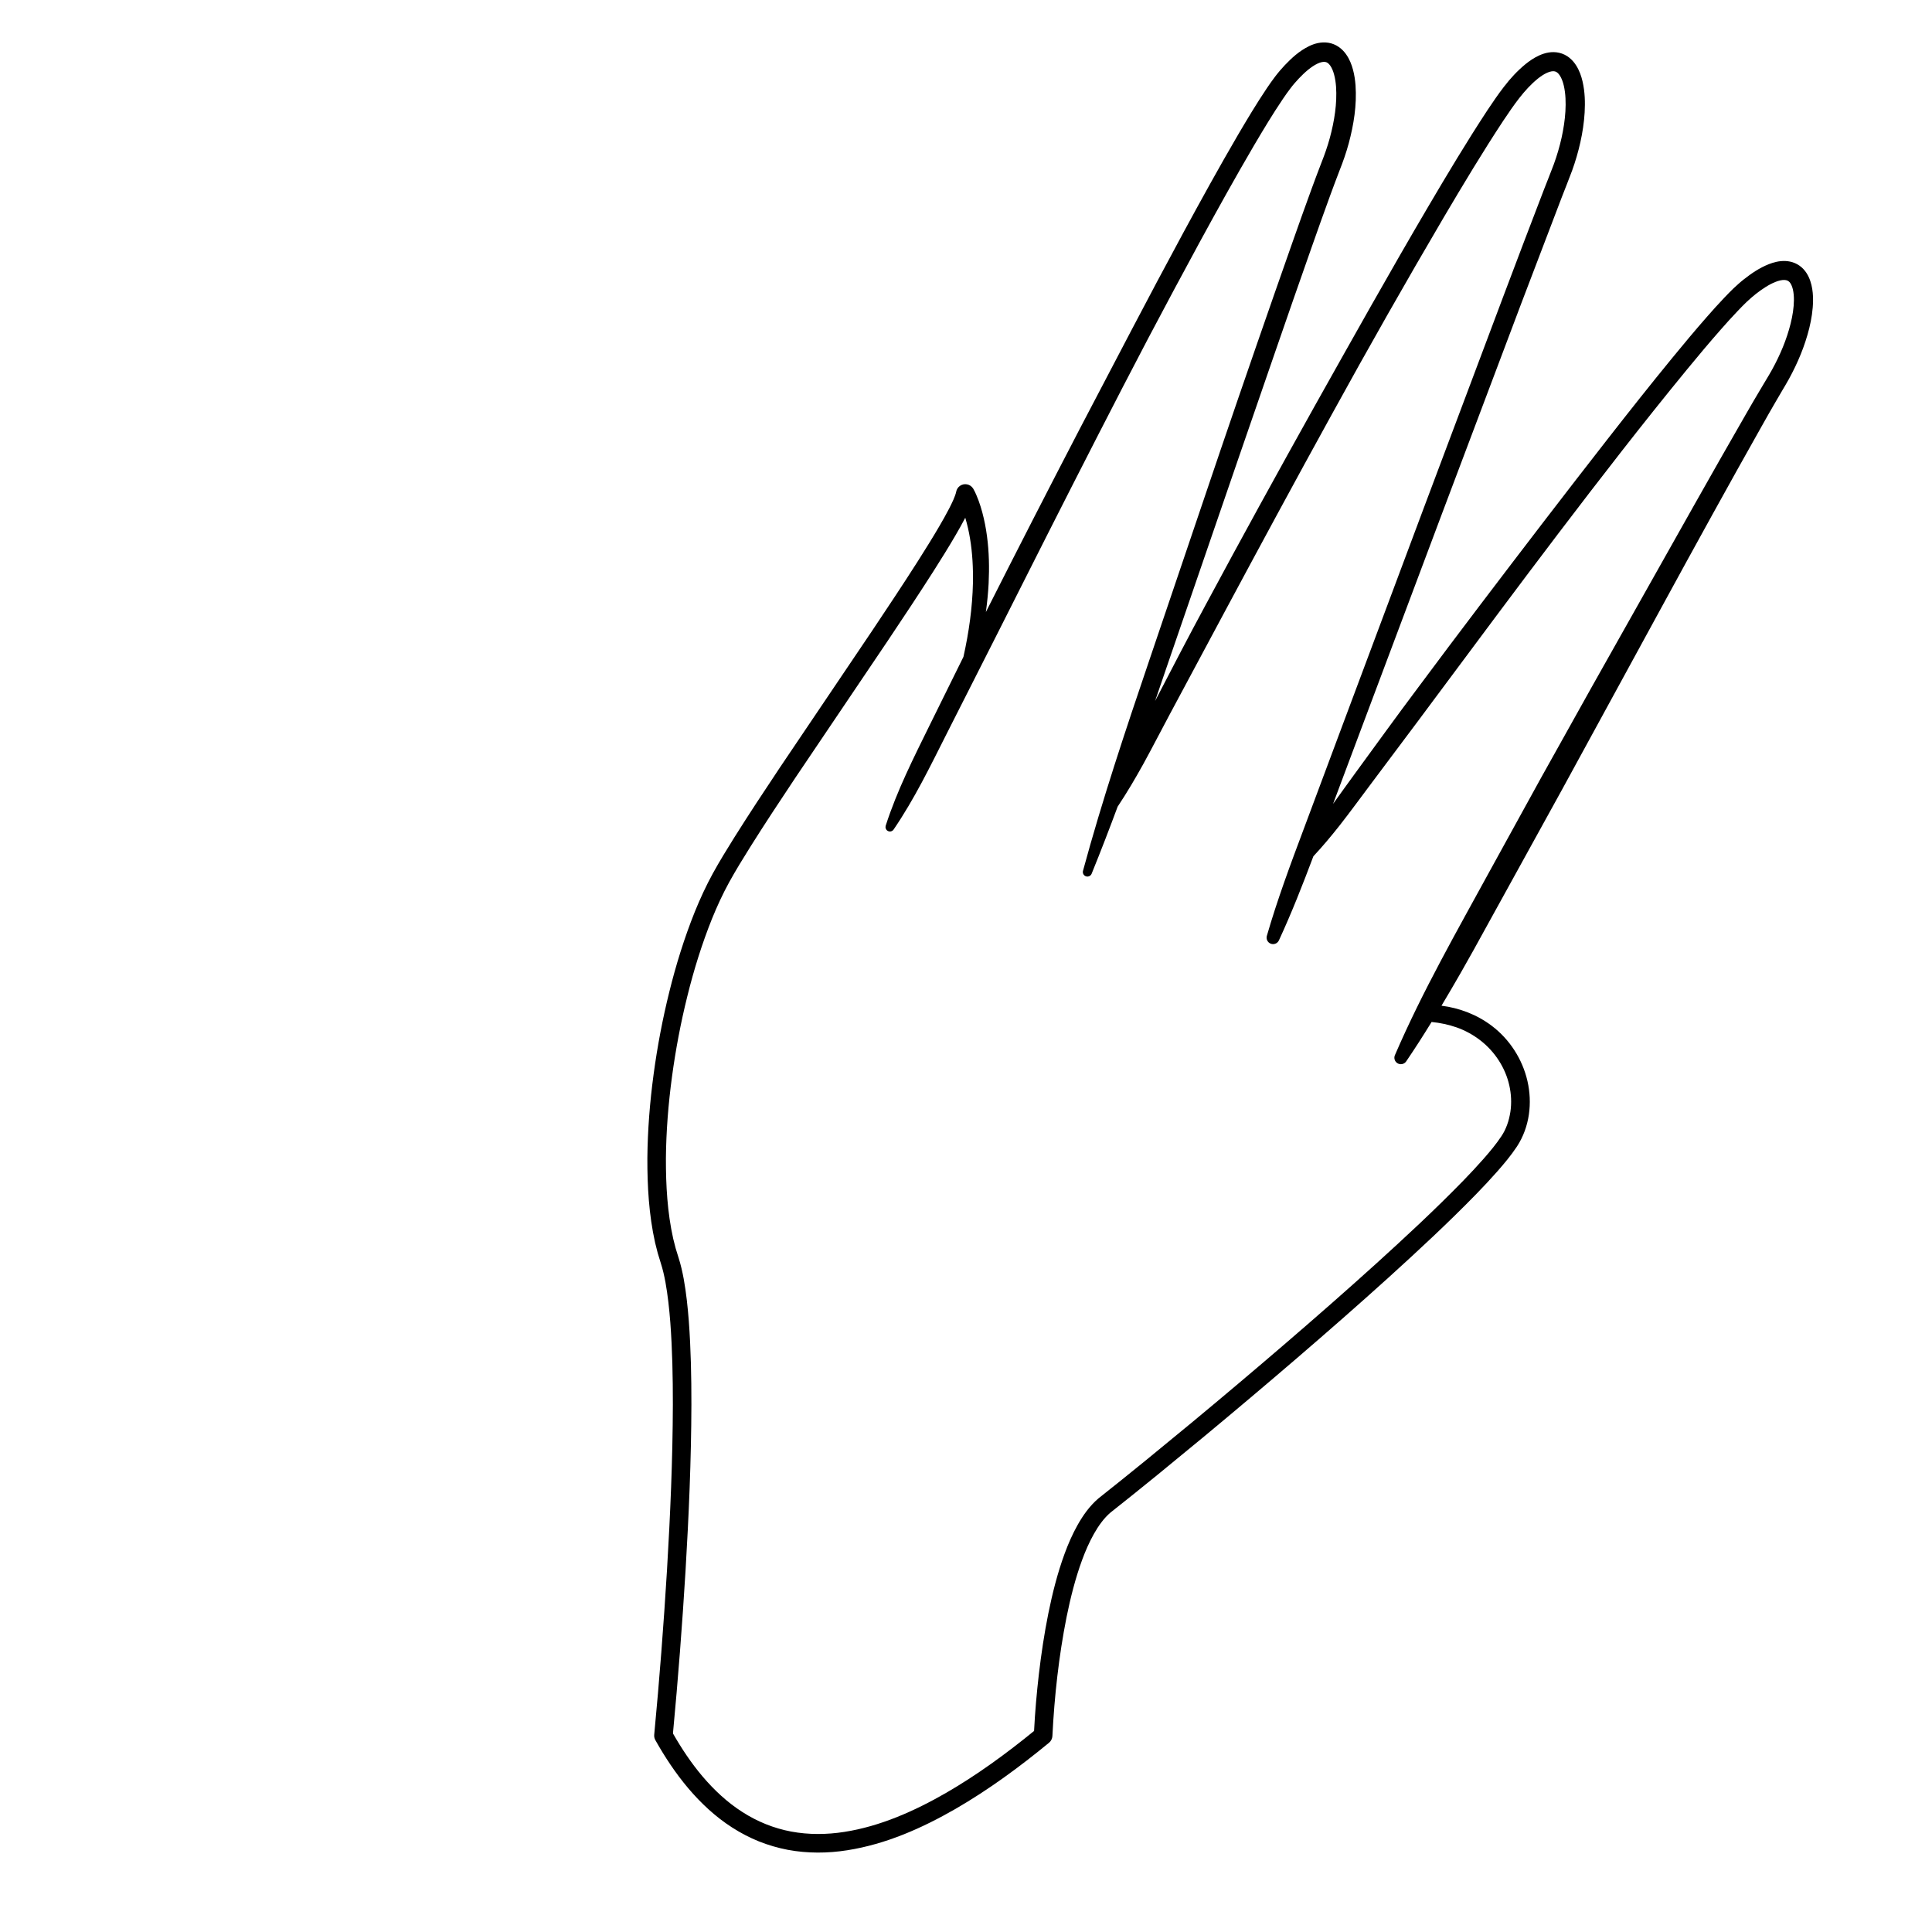
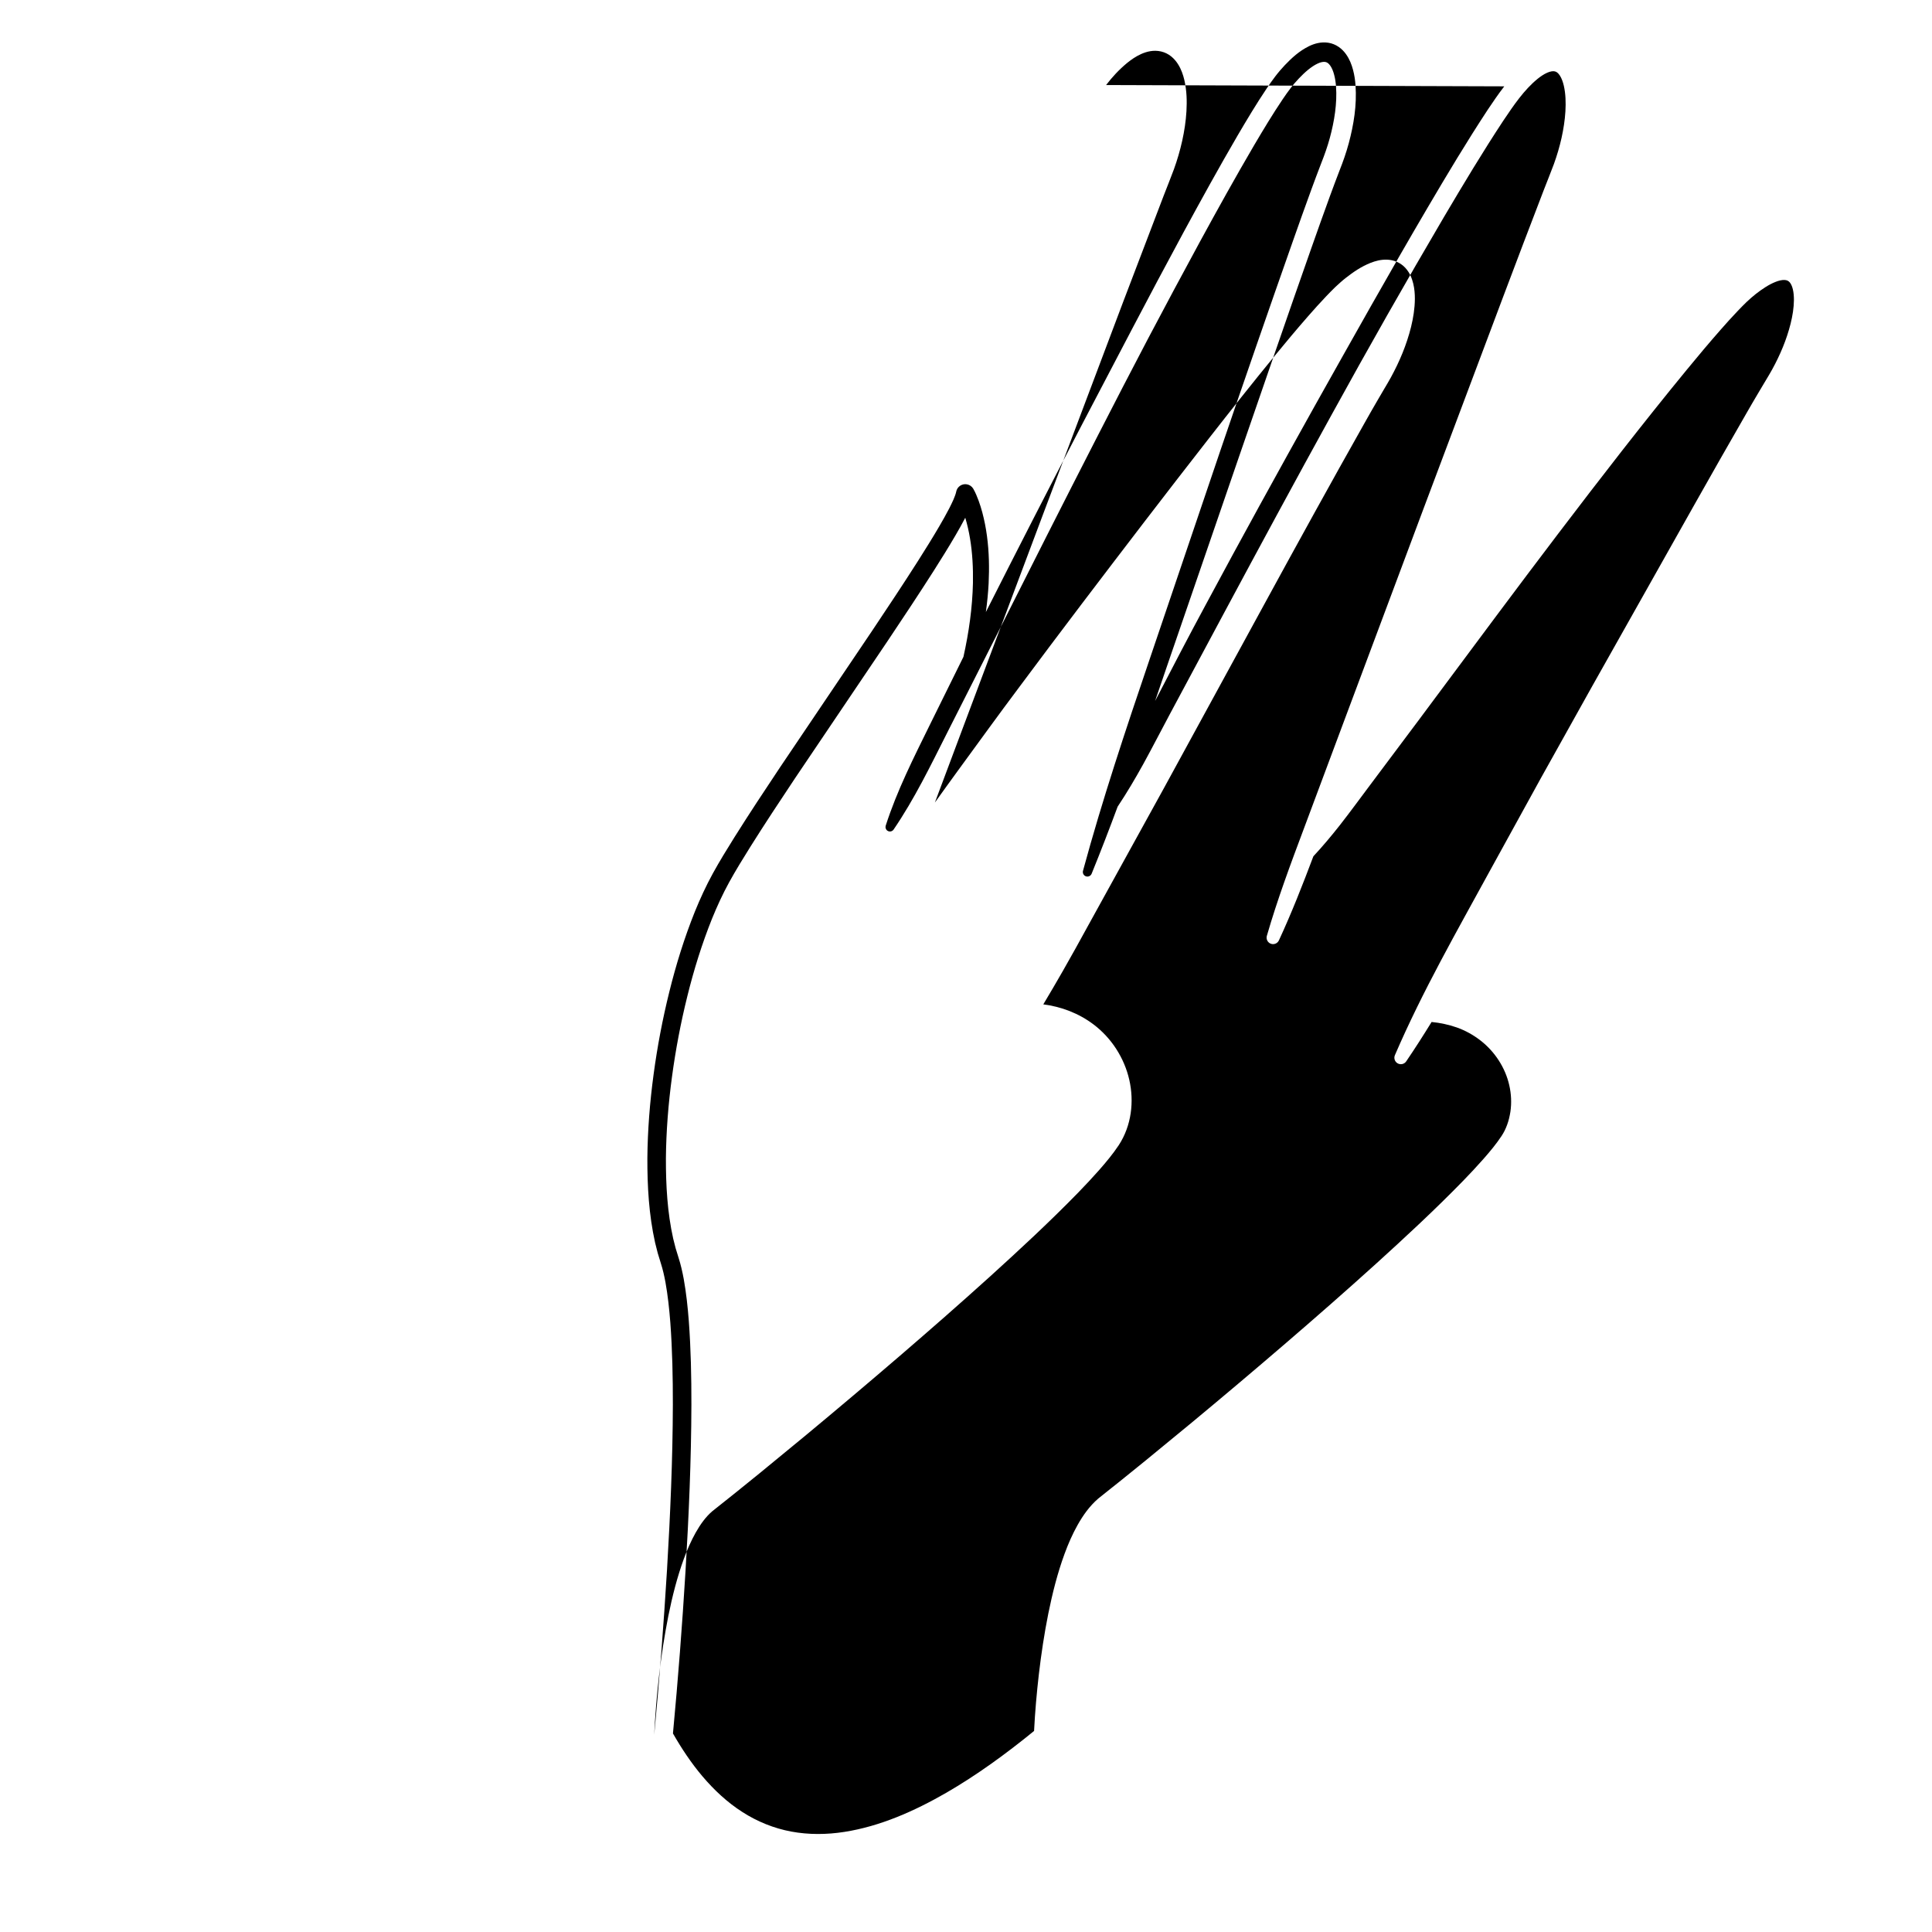
<svg xmlns="http://www.w3.org/2000/svg" fill="#000000" width="800px" height="800px" version="1.1" viewBox="144 144 512 512">
-   <path d="m542.65 166.88c-1.617 2.09-3.035 4.188-4.453 6.305-5.57 8.477-10.723 17.105-15.824 25.773-10.188 17.336-19.988 34.867-29.82 52.383-9.789 17.539-19.48 35.129-28.973 52.828-4.59 8.48-9.027 17.047-13.473 25.609 1.066-3.102 2.125-6.207 3.184-9.312l19.051-55.41c6.391-18.453 12.699-36.941 19.191-55.34 1.617-4.606 3.254-9.195 4.922-13.766 0.816-2.305 1.699-4.523 2.547-6.789 0.926-2.324 1.777-4.758 2.438-7.215 1.312-4.93 2.156-10.023 1.789-15.367-0.109-1.34-0.293-2.695-0.664-4.074-0.367-1.375-0.898-2.801-1.883-4.18-0.496-0.684-1.125-1.355-1.926-1.902-0.793-0.547-1.758-0.945-2.727-1.094-1.965-0.297-3.691 0.227-5.051 0.871-2.746 1.344-4.688 3.199-6.496 5.082-0.445 0.477-0.879 0.957-1.297 1.445-0.414 0.5-0.867 1.035-1.242 1.543-0.793 1.031-1.504 2.066-2.211 3.102-2.785 4.152-5.301 8.363-7.789 12.602-4.945 8.48-9.664 17.051-14.328 25.652-4.656 8.602-9.238 17.238-13.781 25.895l-13.605 25.973c-8.418 16.188-16.738 32.422-24.961 48.703 0.34-2.508 0.598-5.035 0.73-7.578 0.199-4.16 0.121-8.363-0.441-12.562-0.277-2.098-0.684-4.191-1.238-6.269-0.281-1.039-0.598-2.074-0.977-3.106-0.191-0.516-0.395-1.031-0.621-1.551-0.242-0.543-0.434-0.98-0.82-1.652-0.352-0.566-0.938-0.996-1.645-1.125-1.332-0.246-2.613 0.633-2.859 1.965l-0.012 0.059c-0.086 0.457-0.383 1.273-0.707 2.016-0.336 0.766-0.723 1.551-1.121 2.332-0.809 1.566-1.695 3.133-2.602 4.688-1.82 3.117-3.75 6.203-5.699 9.277-3.914 6.144-7.961 12.234-12.027 18.312l-24.57 36.43c-4.07 6.102-8.117 12.223-12.035 18.461-1.953 3.129-3.887 6.254-5.699 9.547-1.824 3.32-3.387 6.734-4.797 10.195-2.777 6.938-4.988 14.047-6.762 21.246-1.789 7.199-3.168 14.488-4.156 21.832-0.992 7.344-1.582 14.754-1.652 22.203-0.02 7.445 0.391 14.949 2.047 22.395l0.703 2.781 0.832 2.723c0.512 1.586 0.895 3.289 1.215 5.016 0.625 3.469 1.004 7.051 1.285 10.645 0.535 7.199 0.68 14.48 0.672 21.762-0.039 14.57-0.68 29.172-1.547 43.758-0.887 14.582-2.008 29.18-3.391 43.707v0.012c-0.047 0.48 0.047 0.977 0.301 1.43 2.508 4.465 5.356 8.781 8.711 12.75 3.352 3.957 7.219 7.582 11.684 10.438 2.227 1.426 4.59 2.66 7.055 3.656 2.473 0.984 5.039 1.73 7.648 2.231 5.231 0.973 10.59 0.93 15.746 0.117 10.363-1.629 19.895-5.906 28.699-10.965 8.82-5.106 16.992-11.121 24.785-17.531 0.512-0.426 0.855-1.059 0.895-1.773v-0.035c0.523-10.508 1.699-21.148 3.746-31.469 1.047-5.16 2.332-10.266 4.109-15.117 0.887-2.422 1.918-4.769 3.141-6.949 1.223-2.168 2.664-4.176 4.375-5.641l6.215-4.953 6.258-5.059 12.426-10.215c8.25-6.848 16.441-13.762 24.574-20.75 8.133-6.992 16.199-14.055 24.164-21.254 7.953-7.215 15.836-14.512 23.379-22.254 1.883-1.941 3.738-3.918 5.547-5.969 1.805-2.062 3.57-4.152 5.184-6.582 3.383-5.195 4.094-11.562 2.773-17.34-1.328-5.789-4.723-11.055-9.441-14.621-3.902-2.965-8.586-4.742-13.34-5.34 1.75-2.926 3.473-5.863 5.164-8.82l3.394-6.023 3.336-6.055 6.676-12.105 13.348-24.211 13.246-24.266c8.848-16.168 17.625-32.375 26.539-48.504 4.465-8.059 8.926-16.121 13.457-24.121 1.137-1.992 2.254-4.019 3.414-5.973l1.727-2.953c0.574-0.984 1.23-2.039 1.793-3.086 2.305-4.207 4.184-8.668 5.367-13.418 0.578-2.379 0.988-4.832 1.008-7.426 0-1.297-0.09-2.633-0.422-4.027-0.34-1.375-0.895-2.879-2.113-4.207-0.605-0.652-1.387-1.219-2.238-1.586-0.852-0.371-1.75-0.543-2.582-0.574-1.684-0.059-3.106 0.355-4.379 0.844-2.543 1.016-4.59 2.449-6.519 3.949-0.953 0.734-1.887 1.594-2.789 2.426-0.844 0.844-1.719 1.68-2.508 2.543-1.633 1.707-3.184 3.445-4.715 5.195-3.066 3.5-6.031 7.055-8.965 10.633-5.863 7.152-11.59 14.395-17.27 21.672-5.668 7.281-11.332 14.566-16.938 21.891-11.219 14.645-22.398 29.312-33.398 44.117-5.535 7.375-10.926 14.855-16.371 22.297-2 2.766-4.012 5.519-5.992 8.301l7.477-19.949 21.164-56.371 21.246-56.336 10.723-28.109c0.91-2.352 1.812-4.574 2.742-7.074 0.887-2.457 1.621-4.973 2.191-7.535 0.566-2.562 0.969-5.176 1.125-7.844 0.145-2.672 0.094-5.391-0.547-8.211-0.332-1.406-0.805-2.852-1.711-4.281-0.453-0.707-1.031-1.414-1.785-2.019-0.742-0.609-1.691-1.086-2.676-1.312-2.016-0.465-3.848 0.039-5.269 0.668-1.449 0.648-2.637 1.492-3.731 2.371-2.172 1.801-3.949 3.731-5.574 5.856zm8.754-1.93c0.855-0.691 1.75-1.297 2.594-1.668 0.848-0.383 1.598-0.484 2.051-0.363 0.449 0.094 0.895 0.426 1.352 1.137 0.445 0.695 0.801 1.656 1.035 2.688 0.477 2.082 0.551 4.43 0.414 6.762-0.141 2.34-0.508 4.703-1.023 7.039-0.523 2.336-1.199 4.644-2.019 6.906-0.82 2.203-1.805 4.629-2.707 6.957-3.621 9.383-7.168 18.77-10.715 28.16l-21.188 56.371-21.102 56.398-10.535 28.207c-3.527 9.395-7.035 18.797-9.832 28.469-0.23 0.801 0.148 1.668 0.926 2.031 0.859 0.398 1.875 0.023 2.273-0.836 3.379-7.301 6.305-14.773 9.133-22.281 2.449-2.621 4.734-5.363 6.945-8.156 2.84-3.629 5.551-7.356 8.316-11.039 5.496-7.394 11.078-14.723 16.551-22.137 11.012-14.773 21.973-29.582 33.125-44.242 11.148-14.656 22.418-29.238 34.078-43.438 2.914-3.547 5.863-7.066 8.875-10.492 1.504-1.715 3.027-3.414 4.582-5.035 0.77-0.836 1.562-1.59 2.348-2.375 0.793-0.727 1.555-1.43 2.426-2.106 1.695-1.324 3.496-2.527 5.25-3.211 0.863-0.344 1.719-0.531 2.352-0.5 0.641 0.043 0.969 0.195 1.332 0.562 0.359 0.371 0.695 1.082 0.891 1.934 0.203 0.852 0.281 1.832 0.277 2.832-0.016 2.019-0.355 4.144-0.875 6.238-1.047 4.199-2.773 8.309-4.902 12.172-0.535 0.98-1.09 1.887-1.688 2.887l-1.789 3c-1.211 2-2.336 4-3.5 6-4.621 8-9.156 16.023-13.695 24.055l-27.141 48.203-13.477 24.148-13.332 24.227c-8.832 16.184-18.02 32.168-25.344 49.176-0.32 0.742-0.078 1.629 0.613 2.098 0.785 0.531 1.852 0.328 2.383-0.457 2.332-3.43 4.559-6.918 6.727-10.438 2.281 0.223 4.512 0.703 6.637 1.438 2.293 0.809 4.43 1.996 6.324 3.469 3.789 2.945 6.566 7.188 7.621 11.844 0.535 2.32 0.645 4.731 0.301 7.059-0.188 1.16-0.449 2.312-0.855 3.41-0.422 1.148-0.852 2.043-1.539 3.07-1.344 2.035-3.031 4.059-4.754 6.019-1.73 1.965-3.543 3.894-5.383 5.793-7.398 7.598-15.238 14.863-23.145 22.031-7.922 7.164-15.961 14.207-24.066 21.176s-16.281 13.867-24.508 20.695l-12.387 10.184-6.231 5.039-6.34 5.059c-2.359 2.035-4.047 4.477-5.457 6.957-1.398 2.492-2.519 5.066-3.473 7.668-1.91 5.207-3.234 10.516-4.316 15.848-1.07 5.332-1.875 10.691-2.504 16.066-0.578 5.012-1.016 9.992-1.273 15.062-7.391 6.027-15.102 11.656-23.285 16.391-8.469 4.875-17.535 8.887-26.988 10.359-4.707 0.738-9.484 0.766-14.09-0.09-4.602-0.863-9-2.641-12.957-5.191-3.969-2.535-7.484-5.816-10.582-9.473-2.945-3.481-5.504-7.324-7.797-11.336 1.355-14.363 2.457-28.707 3.332-43.09 0.871-14.652 1.516-29.324 1.555-44.047 0.008-7.363-0.137-14.738-0.684-22.145-0.289-3.703-0.676-7.418-1.348-11.156-0.348-1.871-0.766-3.75-1.375-5.648l-0.777-2.527-0.645-2.543c-1.535-6.871-1.949-14.086-1.926-21.27 0.066-7.199 0.641-14.418 1.609-21.582 0.965-7.168 2.312-14.289 4.055-21.305 1.727-7.016 3.879-13.926 6.547-20.586 1.352-3.32 2.844-6.57 4.547-9.668 1.715-3.121 3.637-6.231 5.559-9.309 3.871-6.164 7.902-12.262 11.957-18.344l24.566-36.422c4.078-6.094 8.137-12.203 12.094-18.41 1.973-3.106 3.926-6.231 5.797-9.438 0.891-1.531 1.766-3.078 2.602-4.684 0.531 1.789 0.957 3.637 1.262 5.516 0.641 3.844 0.84 7.789 0.773 11.742-0.145 6.555-1.074 13.125-2.519 19.598-2.953 5.949-5.887 11.91-8.828 17.867-4.305 8.77-8.75 17.477-11.773 26.879-0.156 0.484 0.016 1.035 0.457 1.336 0.539 0.367 1.27 0.227 1.637-0.312 5.559-8.145 9.793-16.938 14.199-25.652l13.234-26.129c8.785-17.438 17.582-34.871 26.488-52.242 4.461-8.684 8.922-17.363 13.469-26 4.559-8.629 9.148-17.238 13.812-25.801 4.668-8.559 9.395-17.09 14.309-25.473 2.465-4.176 4.973-8.348 7.641-12.301 0.668-0.98 1.348-1.957 2.043-2.859 0.348-0.473 0.691-0.867 1.055-1.309 0.379-0.438 0.762-0.859 1.152-1.277 1.547-1.637 3.273-3.148 4.945-3.938 0.828-0.402 1.578-0.523 2.043-0.441 0.449 0.078 0.836 0.316 1.297 0.934 0.438 0.609 0.816 1.496 1.066 2.477 0.262 0.977 0.414 2.051 0.5 3.144 0.305 4.422-0.438 9.113-1.652 13.594-0.617 2.262-1.387 4.441-2.262 6.652-0.863 2.309-1.789 4.629-2.602 6.926-1.68 4.606-3.328 9.211-4.945 13.82-6.492 18.441-12.887 36.902-19.184 55.395l-18.809 55.504c-6.281 18.496-12.48 37.023-17.609 55.91-0.16 0.582 0.141 1.207 0.711 1.438 0.621 0.25 1.324-0.047 1.578-0.664 2.398-5.891 4.68-11.82 6.891-17.773 2.453-3.684 4.684-7.473 6.812-11.316 2.414-4.391 4.691-8.855 7.062-13.273l14.207-26.52c9.48-17.676 19.016-35.328 28.703-52.895 9.656-17.578 19.562-35.027 29.715-52.297 5.094-8.617 10.25-17.219 15.719-25.512 2.754-4.102 5.504-8.145 9-11.004z" />
+   <path d="m542.65 166.88c-1.617 2.09-3.035 4.188-4.453 6.305-5.57 8.477-10.723 17.105-15.824 25.773-10.188 17.336-19.988 34.867-29.82 52.383-9.789 17.539-19.48 35.129-28.973 52.828-4.59 8.48-9.027 17.047-13.473 25.609 1.066-3.102 2.125-6.207 3.184-9.312l19.051-55.41c6.391-18.453 12.699-36.941 19.191-55.34 1.617-4.606 3.254-9.195 4.922-13.766 0.816-2.305 1.699-4.523 2.547-6.789 0.926-2.324 1.777-4.758 2.438-7.215 1.312-4.93 2.156-10.023 1.789-15.367-0.109-1.34-0.293-2.695-0.664-4.074-0.367-1.375-0.898-2.801-1.883-4.18-0.496-0.684-1.125-1.355-1.926-1.902-0.793-0.547-1.758-0.945-2.727-1.094-1.965-0.297-3.691 0.227-5.051 0.871-2.746 1.344-4.688 3.199-6.496 5.082-0.445 0.477-0.879 0.957-1.297 1.445-0.414 0.5-0.867 1.035-1.242 1.543-0.793 1.031-1.504 2.066-2.211 3.102-2.785 4.152-5.301 8.363-7.789 12.602-4.945 8.48-9.664 17.051-14.328 25.652-4.656 8.602-9.238 17.238-13.781 25.895l-13.605 25.973c-8.418 16.188-16.738 32.422-24.961 48.703 0.34-2.508 0.598-5.035 0.73-7.578 0.199-4.16 0.121-8.363-0.441-12.562-0.277-2.098-0.684-4.191-1.238-6.269-0.281-1.039-0.598-2.074-0.977-3.106-0.191-0.516-0.395-1.031-0.621-1.551-0.242-0.543-0.434-0.98-0.82-1.652-0.352-0.566-0.938-0.996-1.645-1.125-1.332-0.246-2.613 0.633-2.859 1.965l-0.012 0.059c-0.086 0.457-0.383 1.273-0.707 2.016-0.336 0.766-0.723 1.551-1.121 2.332-0.809 1.566-1.695 3.133-2.602 4.688-1.82 3.117-3.75 6.203-5.699 9.277-3.914 6.144-7.961 12.234-12.027 18.312l-24.57 36.43c-4.07 6.102-8.117 12.223-12.035 18.461-1.953 3.129-3.887 6.254-5.699 9.547-1.824 3.32-3.387 6.734-4.797 10.195-2.777 6.938-4.988 14.047-6.762 21.246-1.789 7.199-3.168 14.488-4.156 21.832-0.992 7.344-1.582 14.754-1.652 22.203-0.02 7.445 0.391 14.949 2.047 22.395l0.703 2.781 0.832 2.723c0.512 1.586 0.895 3.289 1.215 5.016 0.625 3.469 1.004 7.051 1.285 10.645 0.535 7.199 0.68 14.48 0.672 21.762-0.039 14.57-0.68 29.172-1.547 43.758-0.887 14.582-2.008 29.18-3.391 43.707v0.012v-0.035c0.523-10.508 1.699-21.148 3.746-31.469 1.047-5.16 2.332-10.266 4.109-15.117 0.887-2.422 1.918-4.769 3.141-6.949 1.223-2.168 2.664-4.176 4.375-5.641l6.215-4.953 6.258-5.059 12.426-10.215c8.25-6.848 16.441-13.762 24.574-20.75 8.133-6.992 16.199-14.055 24.164-21.254 7.953-7.215 15.836-14.512 23.379-22.254 1.883-1.941 3.738-3.918 5.547-5.969 1.805-2.062 3.57-4.152 5.184-6.582 3.383-5.195 4.094-11.562 2.773-17.34-1.328-5.789-4.723-11.055-9.441-14.621-3.902-2.965-8.586-4.742-13.34-5.34 1.75-2.926 3.473-5.863 5.164-8.82l3.394-6.023 3.336-6.055 6.676-12.105 13.348-24.211 13.246-24.266c8.848-16.168 17.625-32.375 26.539-48.504 4.465-8.059 8.926-16.121 13.457-24.121 1.137-1.992 2.254-4.019 3.414-5.973l1.727-2.953c0.574-0.984 1.23-2.039 1.793-3.086 2.305-4.207 4.184-8.668 5.367-13.418 0.578-2.379 0.988-4.832 1.008-7.426 0-1.297-0.09-2.633-0.422-4.027-0.34-1.375-0.895-2.879-2.113-4.207-0.605-0.652-1.387-1.219-2.238-1.586-0.852-0.371-1.75-0.543-2.582-0.574-1.684-0.059-3.106 0.355-4.379 0.844-2.543 1.016-4.59 2.449-6.519 3.949-0.953 0.734-1.887 1.594-2.789 2.426-0.844 0.844-1.719 1.68-2.508 2.543-1.633 1.707-3.184 3.445-4.715 5.195-3.066 3.5-6.031 7.055-8.965 10.633-5.863 7.152-11.59 14.395-17.27 21.672-5.668 7.281-11.332 14.566-16.938 21.891-11.219 14.645-22.398 29.312-33.398 44.117-5.535 7.375-10.926 14.855-16.371 22.297-2 2.766-4.012 5.519-5.992 8.301l7.477-19.949 21.164-56.371 21.246-56.336 10.723-28.109c0.91-2.352 1.812-4.574 2.742-7.074 0.887-2.457 1.621-4.973 2.191-7.535 0.566-2.562 0.969-5.176 1.125-7.844 0.145-2.672 0.094-5.391-0.547-8.211-0.332-1.406-0.805-2.852-1.711-4.281-0.453-0.707-1.031-1.414-1.785-2.019-0.742-0.609-1.691-1.086-2.676-1.312-2.016-0.465-3.848 0.039-5.269 0.668-1.449 0.648-2.637 1.492-3.731 2.371-2.172 1.801-3.949 3.731-5.574 5.856zm8.754-1.93c0.855-0.691 1.75-1.297 2.594-1.668 0.848-0.383 1.598-0.484 2.051-0.363 0.449 0.094 0.895 0.426 1.352 1.137 0.445 0.695 0.801 1.656 1.035 2.688 0.477 2.082 0.551 4.43 0.414 6.762-0.141 2.34-0.508 4.703-1.023 7.039-0.523 2.336-1.199 4.644-2.019 6.906-0.82 2.203-1.805 4.629-2.707 6.957-3.621 9.383-7.168 18.77-10.715 28.16l-21.188 56.371-21.102 56.398-10.535 28.207c-3.527 9.395-7.035 18.797-9.832 28.469-0.23 0.801 0.148 1.668 0.926 2.031 0.859 0.398 1.875 0.023 2.273-0.836 3.379-7.301 6.305-14.773 9.133-22.281 2.449-2.621 4.734-5.363 6.945-8.156 2.84-3.629 5.551-7.356 8.316-11.039 5.496-7.394 11.078-14.723 16.551-22.137 11.012-14.773 21.973-29.582 33.125-44.242 11.148-14.656 22.418-29.238 34.078-43.438 2.914-3.547 5.863-7.066 8.875-10.492 1.504-1.715 3.027-3.414 4.582-5.035 0.77-0.836 1.562-1.59 2.348-2.375 0.793-0.727 1.555-1.43 2.426-2.106 1.695-1.324 3.496-2.527 5.25-3.211 0.863-0.344 1.719-0.531 2.352-0.5 0.641 0.043 0.969 0.195 1.332 0.562 0.359 0.371 0.695 1.082 0.891 1.934 0.203 0.852 0.281 1.832 0.277 2.832-0.016 2.019-0.355 4.144-0.875 6.238-1.047 4.199-2.773 8.309-4.902 12.172-0.535 0.98-1.09 1.887-1.688 2.887l-1.789 3c-1.211 2-2.336 4-3.5 6-4.621 8-9.156 16.023-13.695 24.055l-27.141 48.203-13.477 24.148-13.332 24.227c-8.832 16.184-18.02 32.168-25.344 49.176-0.32 0.742-0.078 1.629 0.613 2.098 0.785 0.531 1.852 0.328 2.383-0.457 2.332-3.43 4.559-6.918 6.727-10.438 2.281 0.223 4.512 0.703 6.637 1.438 2.293 0.809 4.43 1.996 6.324 3.469 3.789 2.945 6.566 7.188 7.621 11.844 0.535 2.32 0.645 4.731 0.301 7.059-0.188 1.16-0.449 2.312-0.855 3.41-0.422 1.148-0.852 2.043-1.539 3.07-1.344 2.035-3.031 4.059-4.754 6.019-1.73 1.965-3.543 3.894-5.383 5.793-7.398 7.598-15.238 14.863-23.145 22.031-7.922 7.164-15.961 14.207-24.066 21.176s-16.281 13.867-24.508 20.695l-12.387 10.184-6.231 5.039-6.34 5.059c-2.359 2.035-4.047 4.477-5.457 6.957-1.398 2.492-2.519 5.066-3.473 7.668-1.91 5.207-3.234 10.516-4.316 15.848-1.07 5.332-1.875 10.691-2.504 16.066-0.578 5.012-1.016 9.992-1.273 15.062-7.391 6.027-15.102 11.656-23.285 16.391-8.469 4.875-17.535 8.887-26.988 10.359-4.707 0.738-9.484 0.766-14.09-0.09-4.602-0.863-9-2.641-12.957-5.191-3.969-2.535-7.484-5.816-10.582-9.473-2.945-3.481-5.504-7.324-7.797-11.336 1.355-14.363 2.457-28.707 3.332-43.09 0.871-14.652 1.516-29.324 1.555-44.047 0.008-7.363-0.137-14.738-0.684-22.145-0.289-3.703-0.676-7.418-1.348-11.156-0.348-1.871-0.766-3.75-1.375-5.648l-0.777-2.527-0.645-2.543c-1.535-6.871-1.949-14.086-1.926-21.27 0.066-7.199 0.641-14.418 1.609-21.582 0.965-7.168 2.312-14.289 4.055-21.305 1.727-7.016 3.879-13.926 6.547-20.586 1.352-3.32 2.844-6.57 4.547-9.668 1.715-3.121 3.637-6.231 5.559-9.309 3.871-6.164 7.902-12.262 11.957-18.344l24.566-36.422c4.078-6.094 8.137-12.203 12.094-18.41 1.973-3.106 3.926-6.231 5.797-9.438 0.891-1.531 1.766-3.078 2.602-4.684 0.531 1.789 0.957 3.637 1.262 5.516 0.641 3.844 0.84 7.789 0.773 11.742-0.145 6.555-1.074 13.125-2.519 19.598-2.953 5.949-5.887 11.91-8.828 17.867-4.305 8.77-8.75 17.477-11.773 26.879-0.156 0.484 0.016 1.035 0.457 1.336 0.539 0.367 1.27 0.227 1.637-0.312 5.559-8.145 9.793-16.938 14.199-25.652l13.234-26.129c8.785-17.438 17.582-34.871 26.488-52.242 4.461-8.684 8.922-17.363 13.469-26 4.559-8.629 9.148-17.238 13.812-25.801 4.668-8.559 9.395-17.09 14.309-25.473 2.465-4.176 4.973-8.348 7.641-12.301 0.668-0.98 1.348-1.957 2.043-2.859 0.348-0.473 0.691-0.867 1.055-1.309 0.379-0.438 0.762-0.859 1.152-1.277 1.547-1.637 3.273-3.148 4.945-3.938 0.828-0.402 1.578-0.523 2.043-0.441 0.449 0.078 0.836 0.316 1.297 0.934 0.438 0.609 0.816 1.496 1.066 2.477 0.262 0.977 0.414 2.051 0.5 3.144 0.305 4.422-0.438 9.113-1.652 13.594-0.617 2.262-1.387 4.441-2.262 6.652-0.863 2.309-1.789 4.629-2.602 6.926-1.68 4.606-3.328 9.211-4.945 13.82-6.492 18.441-12.887 36.902-19.184 55.395l-18.809 55.504c-6.281 18.496-12.48 37.023-17.609 55.91-0.16 0.582 0.141 1.207 0.711 1.438 0.621 0.25 1.324-0.047 1.578-0.664 2.398-5.891 4.68-11.82 6.891-17.773 2.453-3.684 4.684-7.473 6.812-11.316 2.414-4.391 4.691-8.855 7.062-13.273l14.207-26.52c9.48-17.676 19.016-35.328 28.703-52.895 9.656-17.578 19.562-35.027 29.715-52.297 5.094-8.617 10.25-17.219 15.719-25.512 2.754-4.102 5.504-8.145 9-11.004z" />
</svg>